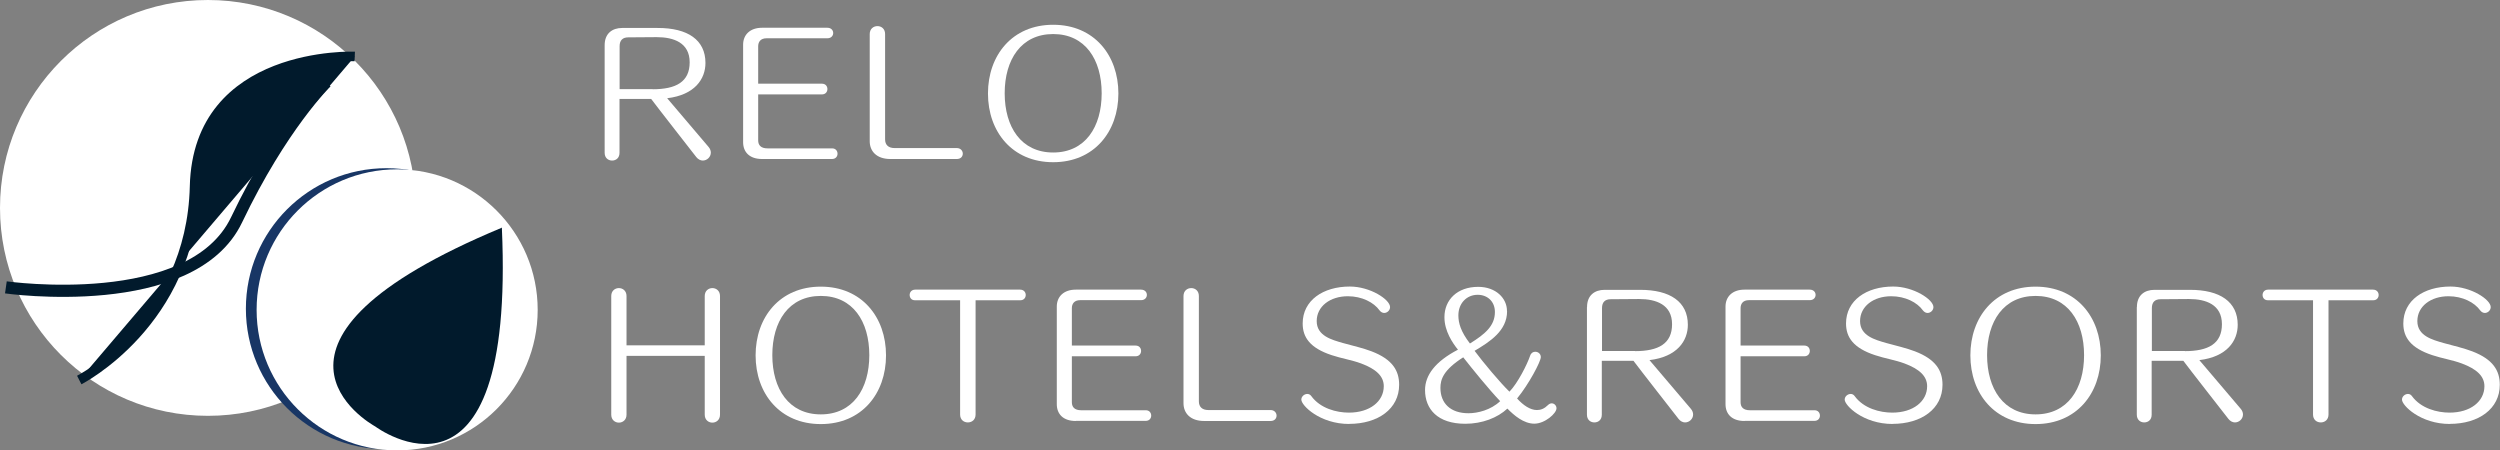
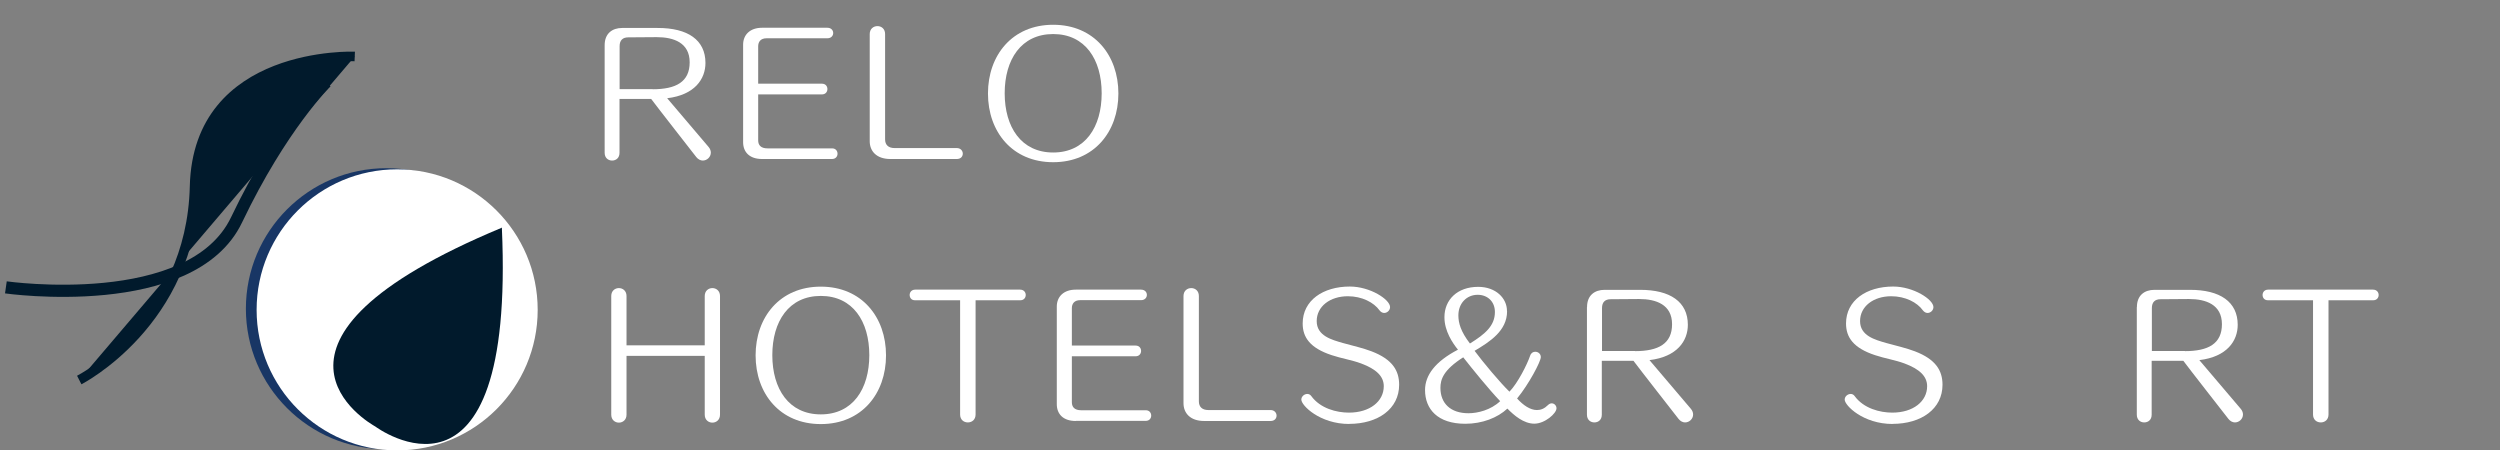
<svg xmlns="http://www.w3.org/2000/svg" width="242.29" height="43.65" viewBox="0 0 242.29 43.65">
  <rect x="0" y="0" width="242.29" height="43.65" fill="#808080" stroke="none" />
  <defs>
    <style>
      .cls-1 {
        stroke-width: .93px;
      }

      .cls-1, .cls-2 {
        fill: #011a2c;
      }

      .cls-1, .cls-3 {
        stroke: #011a2c;
        stroke-miterlimit: 10;
      }

      .cls-4 {
        fill: #fff;
      }

      .cls-5 {
        fill: #183665;
      }

      .cls-3 {
        fill: none;
        stroke-width: 1.18px;
      }
    </style>
  </defs>
  <g id="_イヤー_1" data-name="レイヤー 1" />
  <g id="_イヤー_2" data-name="レイヤー 2">
    <g id="_イヤー_1-2" data-name="レイヤー 1">
      <g>
        <g>
-           <circle class="cls-4" cx="20.15" cy="20.15" r="20.15" />
          <path class="cls-3" d="M.57,27.85s18.01,2.57,22.36-6.55c4.35-9.11,8.69-13.35,8.69-13.35" />
          <path class="cls-1" d="M7.68,36.83s10.87-5.54,11.18-18.76c.31-13.22,15.52-12.6,15.52-12.6" />
        </g>
        <g>
          <path class="cls-4" d="M58.6,4.38c0-1.14,.74-1.67,1.7-1.67h3.42c2.95-.01,4.65,1.17,4.65,3.39,0,1.55-1.03,3.1-3.71,3.42,.43,.51,4.02,4.73,4.02,4.73,.15,.18,.21,.37,.21,.54,0,.43-.37,.77-.78,.77-.21,0-.45-.11-.63-.34,0,0-4.01-5.13-4.37-5.63h-3.07v5.22c0,.51-.35,.75-.72,.75s-.72-.25-.72-.75V4.38Zm4.65,4.27c2.26,0,3.59-.71,3.59-2.61s-1.55-2.44-3.19-2.44h-.06l-2.7,.02c-.55,0-.84,.29-.84,.86v4.16h3.21Z" />
          <path class="cls-4" d="M73.86,15.41c-1.23,0-1.84-.68-1.84-1.63V4.33c0-.95,.66-1.64,1.84-1.64h6.32c.38,0,.57,.25,.57,.51,0,.25-.18,.51-.57,.51h-5.89c-.57,0-.81,.34-.81,.78v3.62h6.17c.37,0,.54,.26,.54,.52s-.17,.52-.54,.52h-6.17v4.45c0,.46,.25,.78,.91,.78h6.26c.35,0,.52,.26,.52,.52,0,.25-.17,.51-.54,.51h-6.77Z" />
          <path class="cls-4" d="M86.29,15.41c-1.35,0-2-.77-2-1.72V3.3c0-.51,.37-.77,.75-.77s.74,.26,.74,.77V13.51c0,.52,.31,.84,.92,.84h6.03c.38,0,.58,.28,.58,.54s-.18,.52-.58,.52h-6.45Z" />
          <path class="cls-4" d="M95.75,9.06c0-3.7,2.35-6.66,6.32-6.66s6.32,2.96,6.32,6.66-2.35,6.66-6.32,6.66-6.32-2.96-6.32-6.66Zm11.02-.02c0-3.27-1.6-5.74-4.7-5.74s-4.7,2.47-4.7,5.74,1.6,5.74,4.7,5.74,4.7-2.47,4.7-5.74Z" />
          <path class="cls-4" d="M68.3,34.49h-7.58v5.7c0,.51-.37,.77-.74,.77s-.74-.26-.74-.77v-11.5c0-.51,.37-.77,.74-.77s.74,.26,.74,.77v4.78h7.58v-4.78c0-.51,.37-.77,.74-.77s.74,.26,.74,.77v11.5c0,.51-.37,.77-.74,.77s-.74-.26-.74-.77v-5.7Z" />
          <path class="cls-4" d="M73.23,34.44c0-3.7,2.35-6.66,6.32-6.66s6.32,2.96,6.32,6.66-2.35,6.66-6.32,6.66-6.32-2.96-6.32-6.66Zm11.02-.02c0-3.27-1.6-5.74-4.7-5.74s-4.7,2.47-4.7,5.74,1.6,5.74,4.7,5.74,4.7-2.47,4.7-5.74Z" />
          <path class="cls-4" d="M93.04,29.1h-4.37c-.34,0-.51-.25-.51-.51s.18-.52,.54-.52h10.16c.37,0,.55,.26,.55,.52s-.18,.51-.52,.51h-4.34v11.07c0,.52-.37,.77-.75,.77s-.75-.25-.75-.77v-11.07Z" />
          <path class="cls-4" d="M104.26,40.8c-1.23,0-1.84-.68-1.84-1.63v-9.46c0-.95,.66-1.64,1.84-1.64h6.32c.38,0,.57,.25,.57,.51,0,.25-.18,.51-.57,.51h-5.89c-.57,0-.81,.34-.81,.78v3.62h6.17c.37,0,.54,.26,.54,.52s-.17,.52-.54,.52h-6.17v4.45c0,.46,.25,.78,.91,.78h6.26c.35,0,.52,.26,.52,.52,0,.25-.17,.51-.54,.51h-6.77Z" />
          <path class="cls-4" d="M116.7,40.8c-1.35,0-2-.77-2-1.72v-10.39c0-.51,.37-.77,.75-.77s.74,.26,.74,.77v10.21c0,.52,.31,.84,.92,.84h6.03c.38,0,.58,.28,.58,.54s-.18,.52-.58,.52h-6.45Z" />
          <path class="cls-4" d="M130.77,41.09c-2.87,0-4.65-1.8-4.65-2.36,0-.31,.29-.55,.58-.55,.14,0,.28,.06,.38,.2,.88,1.21,2.46,1.61,3.65,1.61,2.03,0,3.38-1.09,3.38-2.56,0-.97-.74-1.66-2.18-2.2-.94-.35-1.92-.49-2.87-.81-2.09-.69-2.81-1.72-2.81-3.07,0-2.24,1.98-3.58,4.57-3.58,1.98,0,3.9,1.26,3.9,1.99,0,.32-.28,.57-.57,.57-.15,0-.32-.08-.45-.25-.55-.77-1.7-1.37-3.07-1.37-1.72,0-3.02,.98-3.02,2.41s1.46,1.81,2.53,2.12c1,.28,1.93,.48,2.79,.81,2.01,.77,2.67,1.86,2.67,3.24,0,2.33-2.04,3.79-4.85,3.79Z" />
          <path class="cls-4" d="M146.06,30.16c0,1.9-1.67,2.96-3.15,3.84,.83,1.12,2.49,3.1,3.38,3.96,.81-.83,1.73-2.67,2.01-3.5,.09-.26,.29-.37,.49-.37,.28,0,.54,.2,.54,.52,0,.43-1.17,2.64-2.3,4.01,.6,.66,1.27,1.12,1.93,1.12,.37,0,.72-.14,1.06-.48,.12-.12,.25-.17,.37-.17,.25,0,.46,.22,.46,.48,0,.49-1.12,1.49-2.15,1.49s-1.96-.8-2.61-1.46c-.95,.89-2.44,1.47-4.08,1.47-2.69,0-3.9-1.43-3.9-3.27,0-1.43,.98-2.76,3.19-3.91-.52-.64-1.31-1.81-1.31-3.13v-.03c0-1.66,1.23-2.93,3.27-2.93,1.72,0,2.79,1.11,2.79,2.33v.03Zm-4.25,4.47c-1.93,1.23-2.21,2.15-2.21,2.96,0,1.5,.98,2.46,2.72,2.46,.89,0,2.16-.31,3.07-1.17-1.14-1.2-2.69-3.12-3.58-4.25Zm3.07-4.4c0-1-.71-1.66-1.67-1.66-1.07,0-1.87,.83-1.87,1.99,0,.75,.23,1.57,1.12,2.73,1.47-.91,2.42-1.72,2.42-3.04v-.03Z" />
          <path class="cls-4" d="M153.81,29.76c0-1.14,.74-1.67,1.7-1.67h3.42c2.95-.01,4.65,1.17,4.65,3.39,0,1.55-1.03,3.1-3.72,3.42,.43,.51,4.02,4.73,4.02,4.73,.15,.18,.21,.37,.21,.54,0,.43-.37,.77-.78,.77-.21,0-.45-.11-.63-.34,0,0-4.01-5.13-4.37-5.63h-3.07v5.22c0,.51-.35,.75-.72,.75s-.72-.25-.72-.75v-10.42Zm4.65,4.27c2.26,0,3.59-.71,3.59-2.61s-1.55-2.44-3.19-2.44h-.06l-2.7,.02c-.55,0-.84,.29-.84,.86v4.16h3.21Z" />
-           <path class="cls-4" d="M169.07,40.8c-1.23,0-1.84-.68-1.84-1.63v-9.46c0-.95,.66-1.64,1.84-1.64h6.32c.38,0,.57,.25,.57,.51,0,.25-.18,.51-.57,.51h-5.89c-.57,0-.81,.34-.81,.78v3.62h6.17c.37,0,.54,.26,.54,.52s-.17,.52-.54,.52h-6.17v4.45c0,.46,.25,.78,.91,.78h6.26c.35,0,.52,.26,.52,.52,0,.25-.17,.51-.54,.51h-6.77Z" />
          <path class="cls-4" d="M183.43,41.09c-2.87,0-4.65-1.8-4.65-2.36,0-.31,.29-.55,.58-.55,.14,0,.28,.06,.38,.2,.88,1.21,2.46,1.61,3.65,1.61,2.03,0,3.38-1.09,3.38-2.56,0-.97-.74-1.66-2.18-2.2-.94-.35-1.92-.49-2.87-.81-2.09-.69-2.81-1.72-2.81-3.07,0-2.24,1.98-3.58,4.57-3.58,1.98,0,3.9,1.26,3.9,1.99,0,.32-.28,.57-.57,.57-.15,0-.32-.08-.45-.25-.55-.77-1.7-1.37-3.07-1.37-1.72,0-3.02,.98-3.02,2.41s1.46,1.81,2.53,2.12c1,.28,1.93,.48,2.79,.81,2.01,.77,2.67,1.86,2.67,3.24,0,2.33-2.04,3.79-4.85,3.79Z" />
-           <path class="cls-4" d="M190.96,34.44c0-3.7,2.35-6.66,6.32-6.66s6.32,2.96,6.32,6.66-2.35,6.66-6.32,6.66-6.32-2.96-6.32-6.66Zm11.02-.02c0-3.27-1.6-5.74-4.7-5.74s-4.7,2.47-4.7,5.74,1.6,5.74,4.7,5.74,4.7-2.47,4.7-5.74Z" />
          <path class="cls-4" d="M207.1,29.76c0-1.14,.74-1.67,1.7-1.67h3.42c2.95-.01,4.65,1.17,4.65,3.39,0,1.55-1.03,3.1-3.72,3.42,.43,.51,4.02,4.73,4.02,4.73,.15,.18,.21,.37,.21,.54,0,.43-.37,.77-.78,.77-.21,0-.45-.11-.63-.34,0,0-4.01-5.13-4.37-5.63h-3.07v5.22c0,.51-.35,.75-.72,.75s-.72-.25-.72-.75v-10.42Zm4.65,4.27c2.26,0,3.59-.71,3.59-2.61s-1.55-2.44-3.19-2.44h-.06l-2.7,.02c-.55,0-.84,.29-.84,.86v4.16h3.21Z" />
          <path class="cls-4" d="M224.16,29.1h-4.37c-.34,0-.51-.25-.51-.51s.18-.52,.54-.52h10.16c.37,0,.55,.26,.55,.52s-.18,.51-.52,.51h-4.34v11.07c0,.52-.37,.77-.75,.77s-.75-.25-.75-.77v-11.07Z" />
-           <path class="cls-4" d="M237.44,41.09c-2.87,0-4.65-1.8-4.65-2.36,0-.31,.29-.55,.58-.55,.14,0,.28,.06,.38,.2,.88,1.21,2.46,1.61,3.65,1.61,2.03,0,3.38-1.09,3.38-2.56,0-.97-.74-1.66-2.18-2.2-.94-.35-1.92-.49-2.87-.81-2.09-.69-2.81-1.72-2.81-3.07,0-2.24,1.98-3.58,4.57-3.58,1.98,0,3.9,1.26,3.9,1.99,0,.32-.28,.57-.57,.57-.15,0-.32-.08-.45-.25-.55-.77-1.7-1.37-3.07-1.37-1.72,0-3.02,.98-3.02,2.41s1.46,1.81,2.53,2.12c1,.28,1.93,.48,2.79,.81,2.01,.77,2.67,1.86,2.67,3.24,0,2.33-2.04,3.79-4.85,3.79Z" />
        </g>
        <g>
          <circle class="cls-5" cx="37.45" cy="29.92" r="13.62" />
          <g>
            <circle class="cls-4" cx="38.49" cy="30.03" r="13.62" />
-             <path class="cls-2" d="M48.63,22.1l.03-.05h-.03v.02c-26.57,11.06-12.86,18.93-12.25,19.27h0s13.57,10.13,12.26-19.24Z" />
+             <path class="cls-2" d="M48.63,22.1l.03-.05h-.03v.02c-26.57,11.06-12.86,18.93-12.25,19.27h0s13.57,10.13,12.26-19.24" />
          </g>
        </g>
      </g>
    </g>
  </g>
</svg>